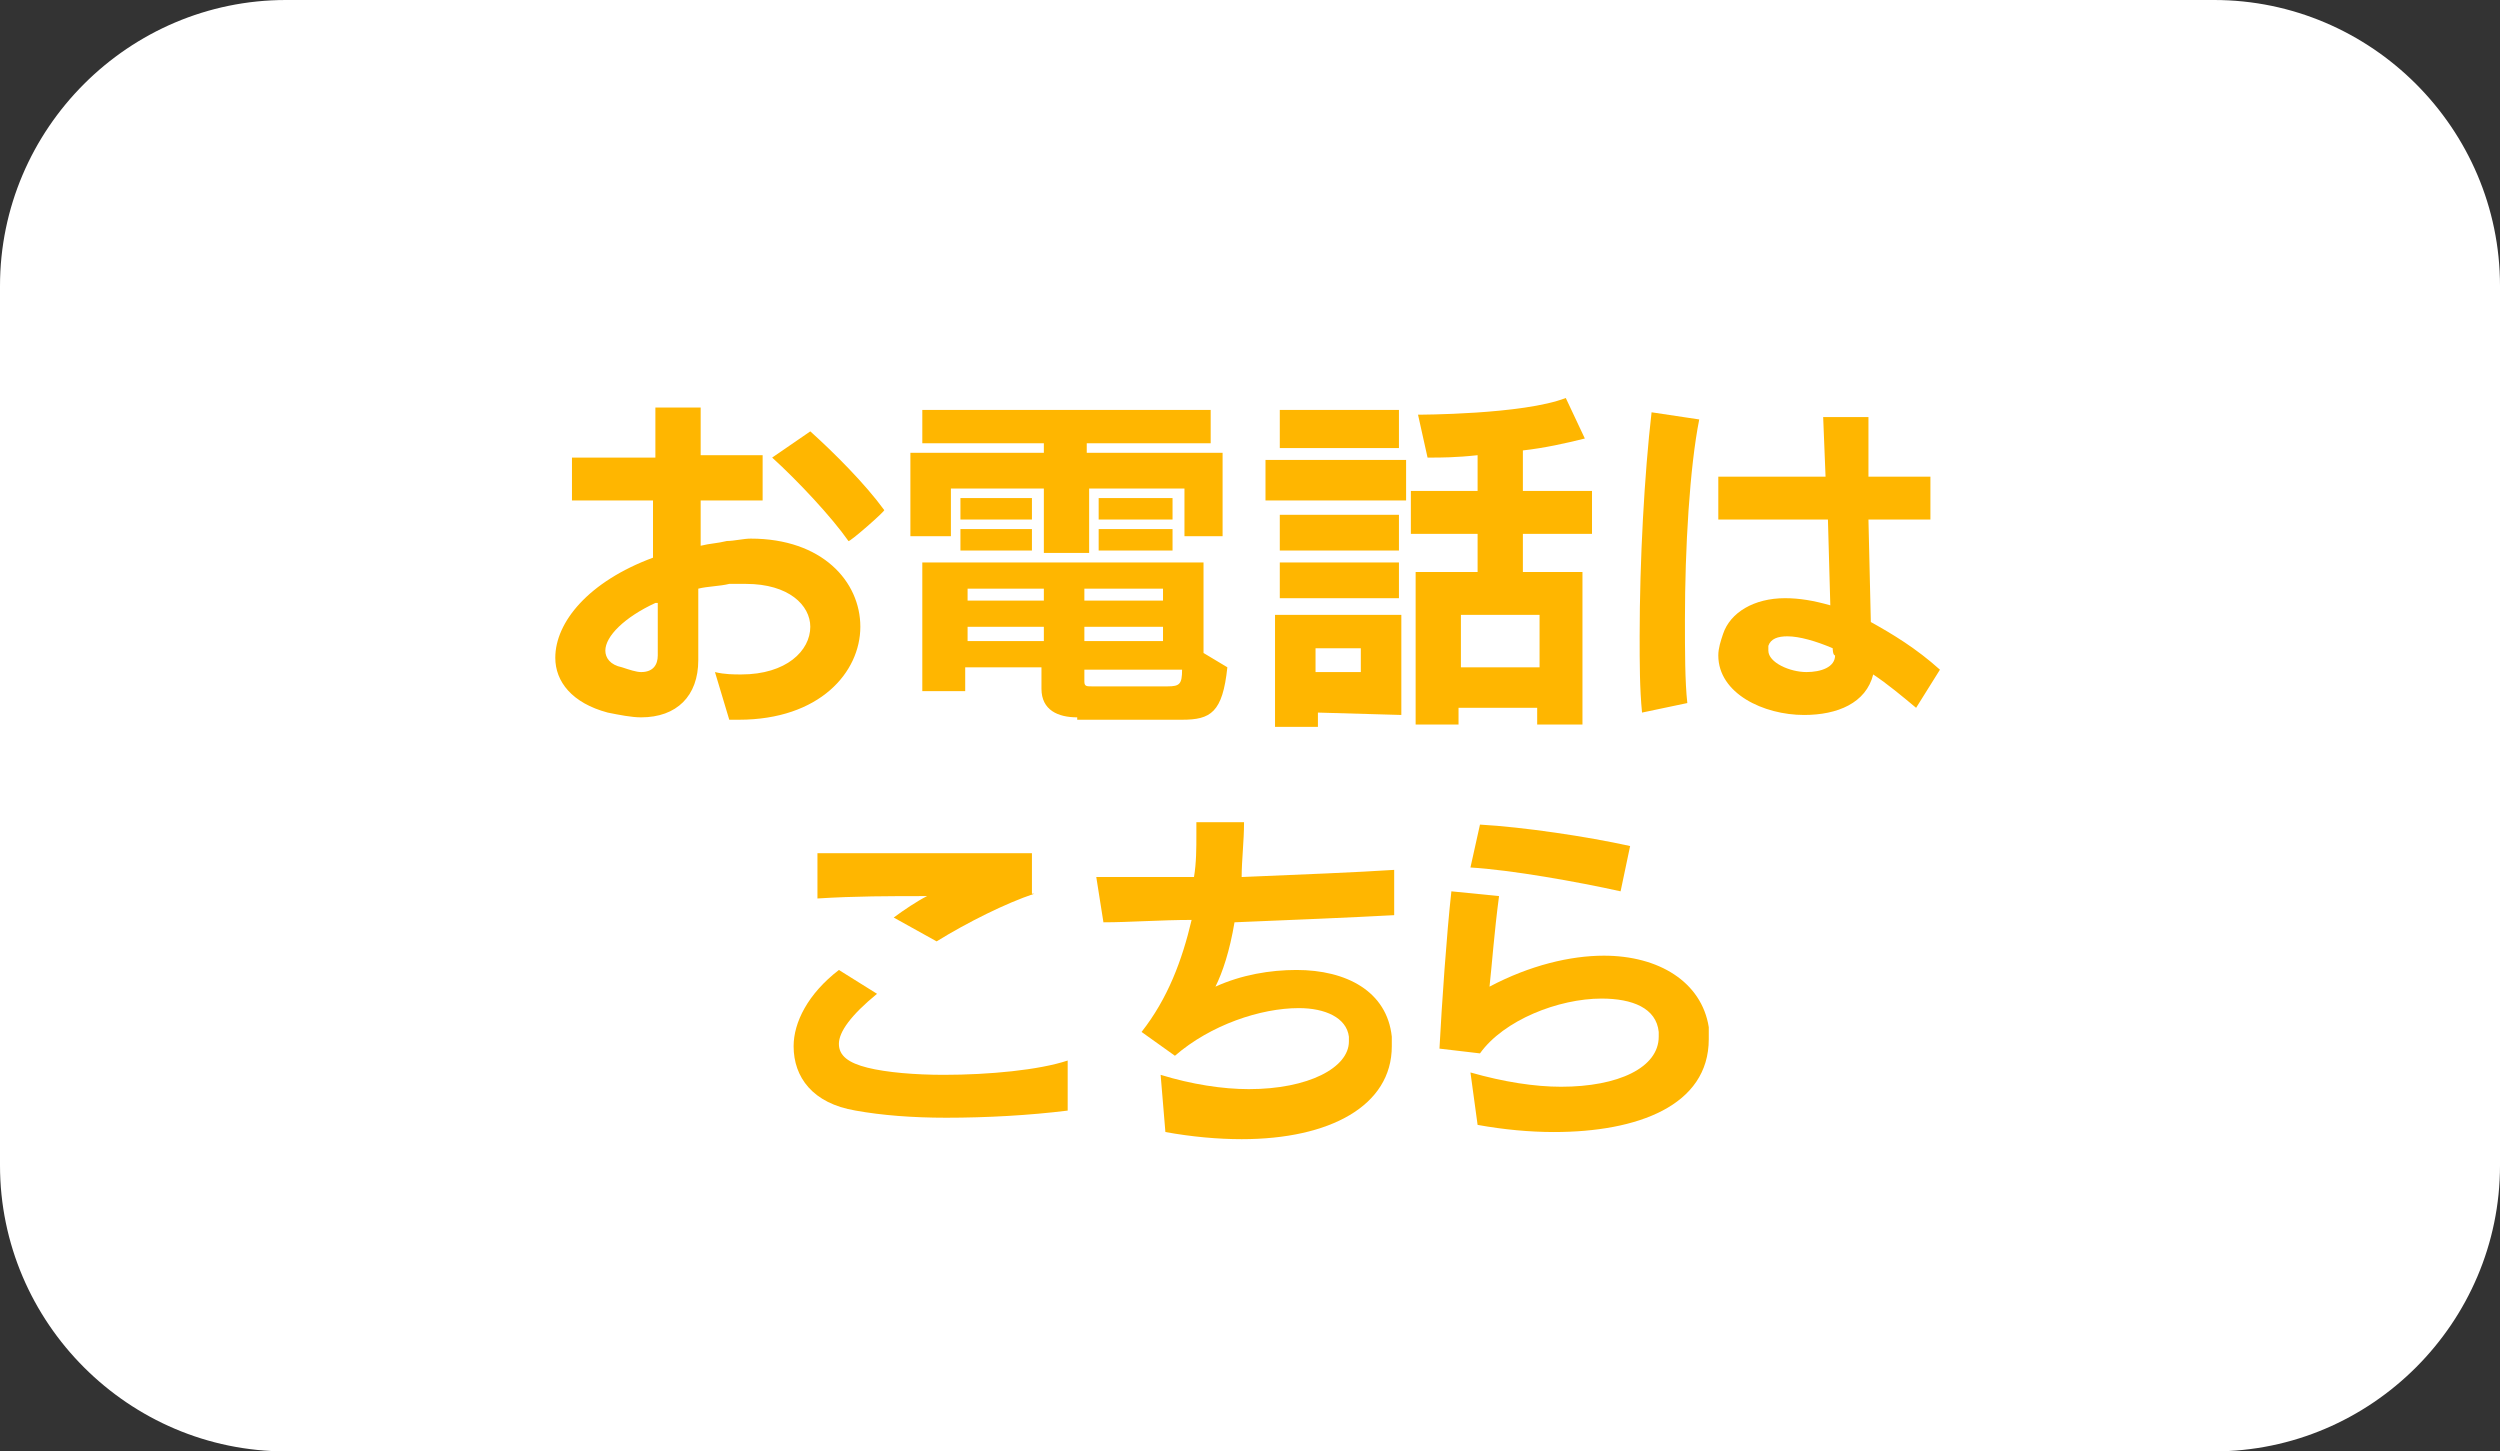
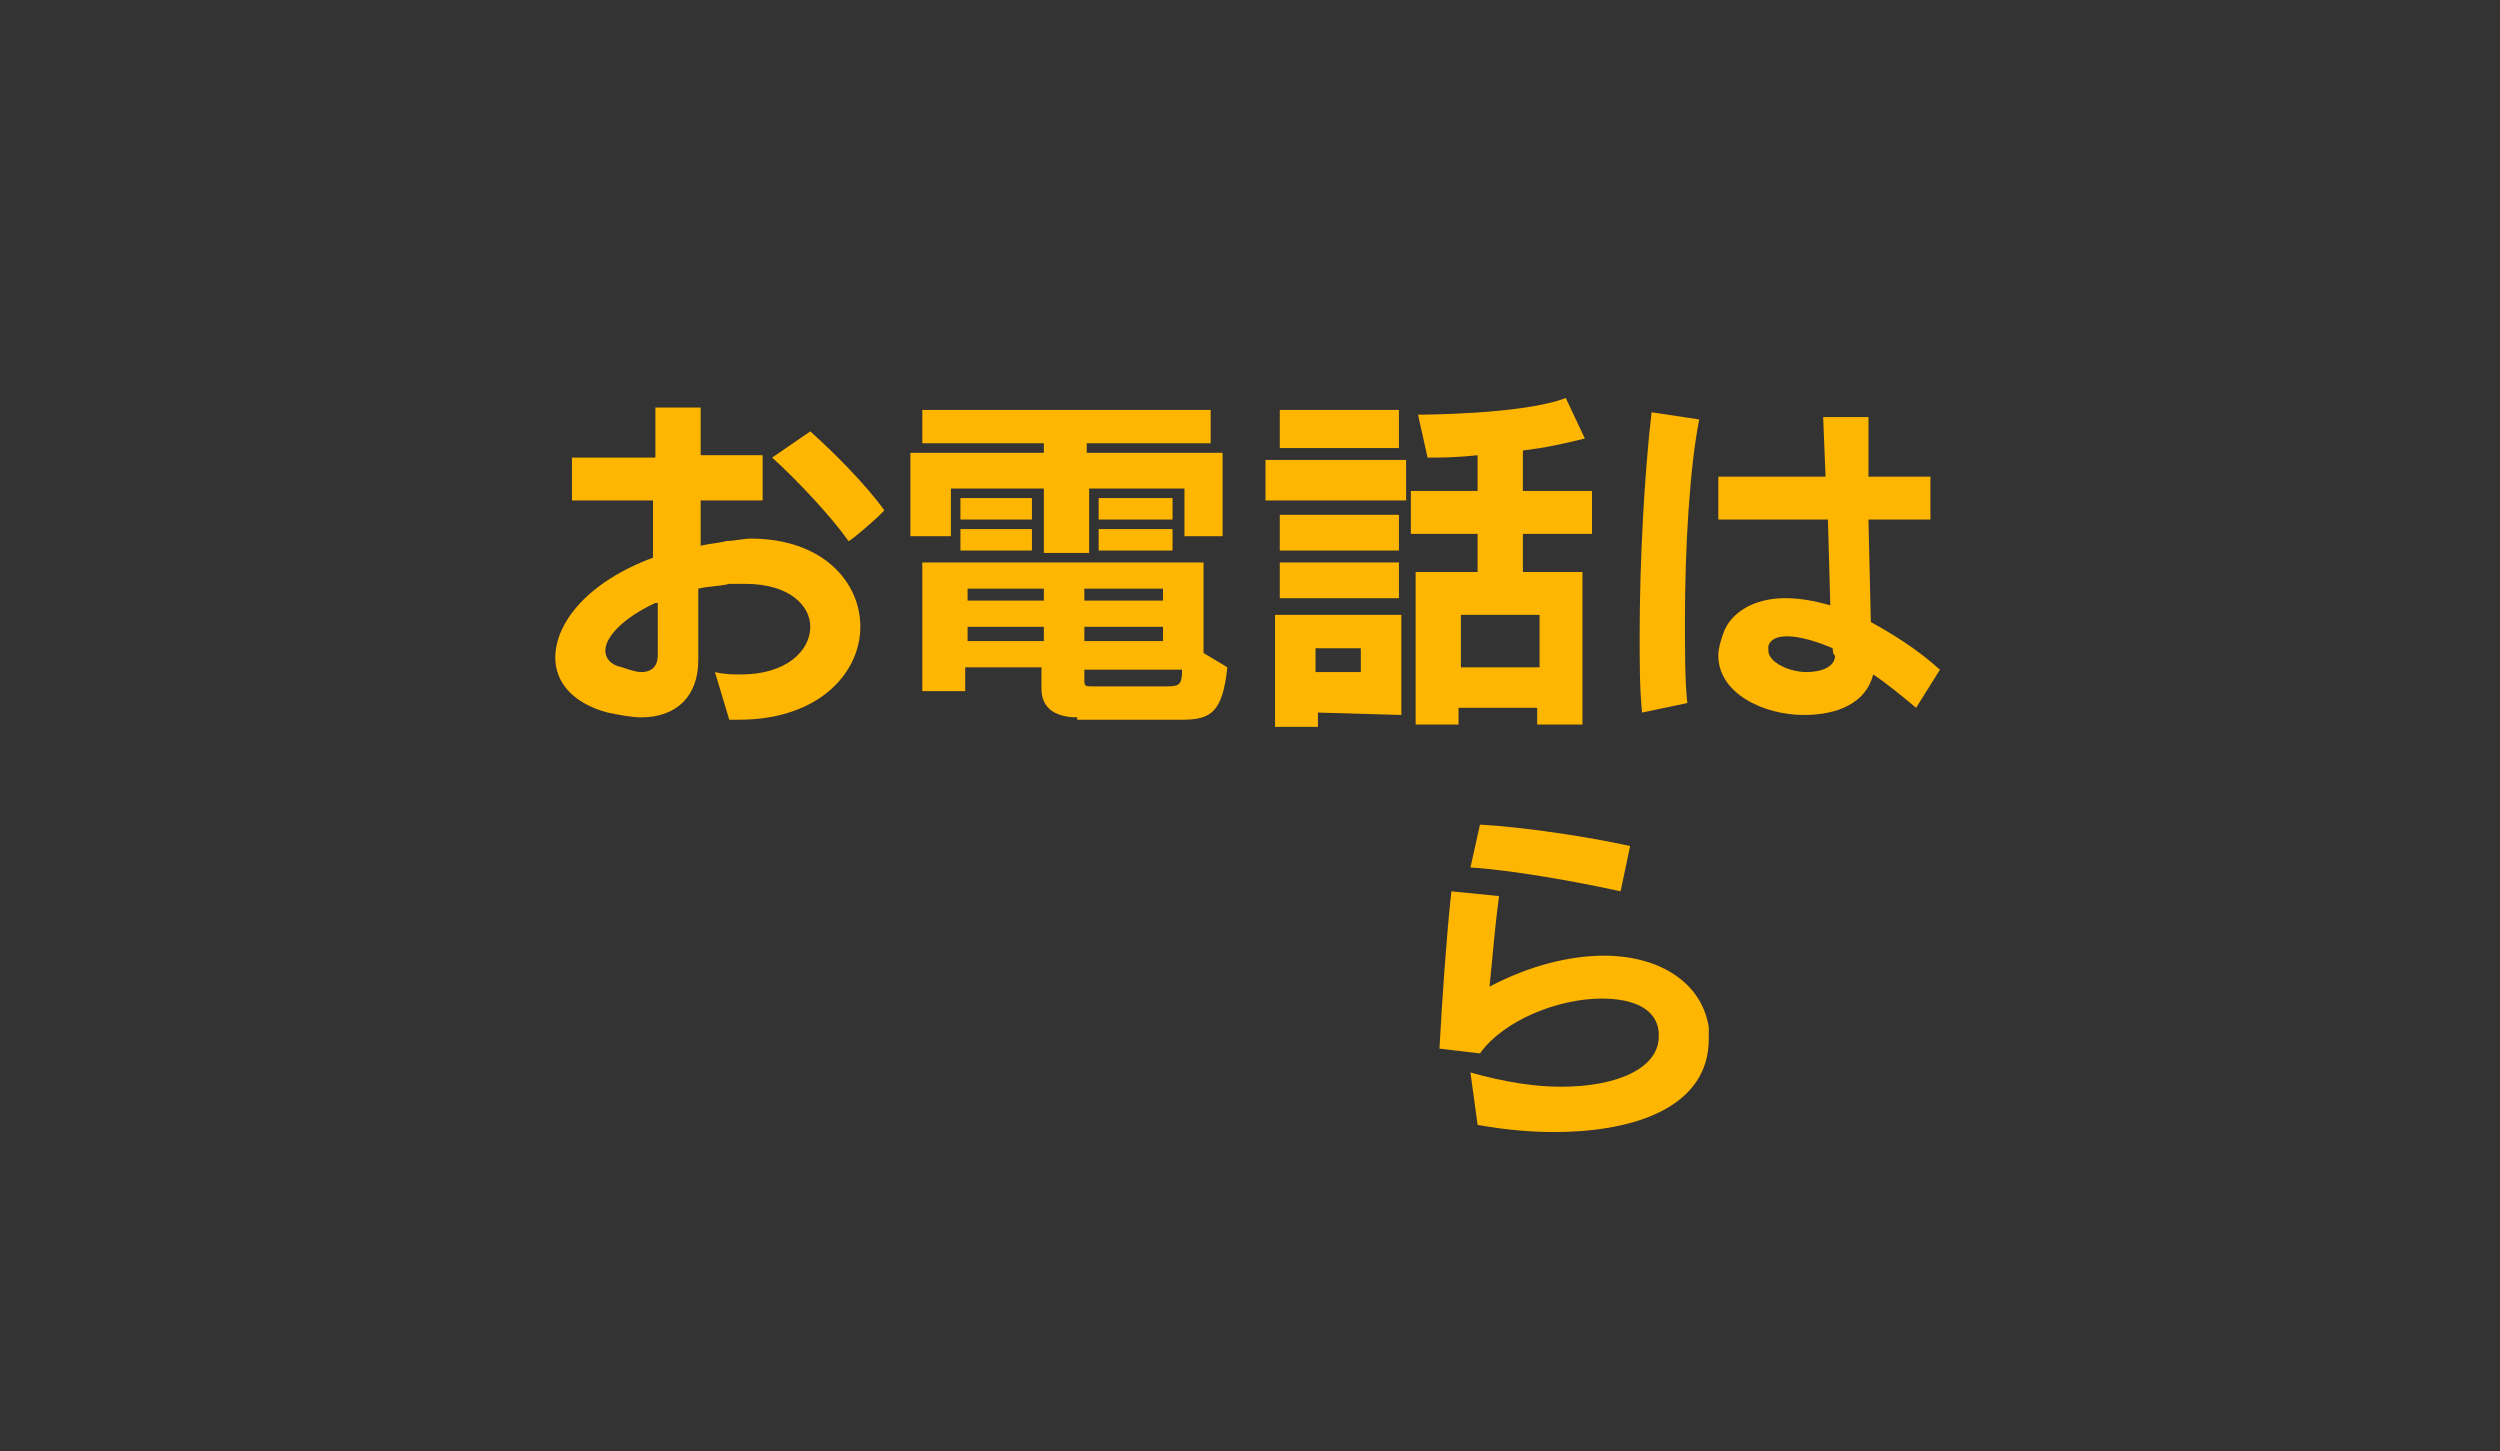
<svg xmlns="http://www.w3.org/2000/svg" version="1.1" id="_レイヤー_1" x="0px" y="0px" viewBox="0 0 104.9 60.9" style="enable-background:new 0 0 104.9 60.9;" xml:space="preserve">
  <rect x="0" y="0" width="104.9" height="60.9" fill="#333333" stroke="none" />
  <style type="text/css">
	.st0{fill:#FFFFFF;}
	.st1{fill:#FFB600;}
</style>
-   <path class="st0" d="M12,0h80.9c6.6,0,12,5.4,12,12v36.9c0,6.6-5.4,12-12,12H12c-6.6,0-12-5.4-12-12V12C0,5.4,5.4,0,12,0z" />
  <path class="st1" d="M30.6,30.2l-0.6-2c0.4,0.1,0.8,0.1,1.1,0.1c1.9,0,2.9-1,2.9-2c0-0.9-0.9-1.8-2.7-1.8c-0.2,0-0.5,0-0.7,0  c-0.4,0.1-0.9,0.1-1.3,0.2v3c0,1.5-0.9,2.4-2.4,2.4c-0.4,0-0.9-0.1-1.4-0.2c-1.5-0.4-2.2-1.3-2.2-2.3c0-1.5,1.4-3.2,4.1-4.2V21  L24,21v-1.8l3.5,0v-2.1h1.9v2l2.6,0V21l-2.6,0v1.9c0.4-0.1,0.7-0.1,1.1-0.2c0.3,0,0.7-0.1,1-0.1c3,0,4.6,1.8,4.6,3.7  s-1.7,3.9-5.1,3.9L30.6,30.2L30.6,30.2z M27.5,25.3c-1.3,0.6-2.1,1.4-2.1,2c0,0.3,0.2,0.6,0.7,0.7c0.3,0.1,0.6,0.2,0.8,0.2  c0.5,0,0.7-0.3,0.7-0.7V25.3z M35.6,22.7c-0.7-1-2.1-2.5-3.2-3.5l1.6-1.1c1,0.9,2.3,2.2,3.1,3.3C37.2,21.4,35.6,22.8,35.6,22.7z" />
  <path class="st1" d="M49.7,22.5v-2h-4v2.7h-1.9v-2.7h-3.9v2h-1.7V19h5.6v-0.4h-5.1v-1.4h12.1v1.4h-5.2V19h5.7v3.5H49.7L49.7,22.5z   M45.2,30.1c-0.8,0-1.5-0.3-1.5-1.2v-0.9h-3.2V29h-1.8v-5.4h11.8v3.8l1,0.6c-0.2,1.9-0.7,2.2-1.9,2.2H45.2L45.2,30.1z M40.3,21.8  v-0.9h3v0.9H40.3z M40.3,23.1v-0.9h3v0.9H40.3z M43.8,24.7h-3.2v0.5h3.2V24.7z M43.8,26.3h-3.2v0.6h3.2V26.3z M48.8,24.7h-3.3v0.5  h3.3V24.7z M48.8,26.3h-3.3v0.6h3.3V26.3z M45.5,28.1v0.5c0,0.2,0.1,0.2,0.3,0.2H49c0.5,0,0.6-0.1,0.6-0.7H45.5L45.5,28.1z   M46.1,21.8v-0.9h3.1v0.9H46.1z M46.1,23.1v-0.9h3.1v0.9H46.1z" />
  <path class="st1" d="M53.1,21v-1.7l5.9,0V21H53.1z M55.3,29.9v0.6h-1.8v-4.7h5.3v4.2L55.3,29.9L55.3,29.9z M53.7,18.8v-1.6h5v1.6  H53.7z M53.7,23.1v-1.5h5v1.5H53.7z M53.7,25.1v-1.5h5v1.5H53.7z M57.1,27.2h-1.9v1h1.9V27.2z M64.5,30.4v-0.7h-3.3v0.7h-1.8v-6.4  H62v-1.6h-2.8v-1.8H62v-1.5c-0.9,0.1-1.6,0.1-1.9,0.1h-0.2l-0.4-1.8c0,0,4.4,0,6.2-0.7l0.8,1.7c-0.8,0.2-1.7,0.4-2.6,0.5v1.7h2.9  v1.8h-2.9v1.6h2.5v6.4H64.5L64.5,30.4z M64.6,25.8h-3.3V28h3.3V25.8z" />
  <path class="st1" d="M68.9,29.9c-0.1-1-0.1-2.1-0.1-3.2c0-3.2,0.2-6.8,0.5-9.4l2,0.3c-0.4,2-0.6,5.4-0.6,8.4c0,1.3,0,2.6,0.1,3.5  L68.9,29.9L68.9,29.9z M80.4,29.7c-0.6-0.5-1.2-1-1.8-1.4c-0.3,1.2-1.5,1.7-2.9,1.7c-1.7,0-3.6-0.9-3.6-2.5c0-0.3,0.1-0.6,0.2-0.9  c0.3-0.9,1.3-1.5,2.6-1.5c0.6,0,1.2,0.1,1.9,0.3l-0.1-3.6l-4.6,0V20l4.5,0l-0.1-2.5h1.9l0,2.5l2.6,0v1.8l-2.6,0l0.1,4.3  c0.9,0.5,1.9,1.1,2.9,2L80.4,29.7L80.4,29.7z M76.9,27.2c-0.7-0.3-1.4-0.5-1.9-0.5c-0.4,0-0.7,0.1-0.8,0.4c0,0.1,0,0.1,0,0.2  c0,0.5,0.9,0.9,1.6,0.9c0.6,0,1.2-0.2,1.2-0.7C76.9,27.5,76.9,27.2,76.9,27.2z" />
-   <path class="st1" d="M44.8,46.6c-1.6,0.2-3.4,0.3-5.1,0.3c-1.4,0-2.7-0.1-3.8-0.3c-1.8-0.3-2.6-1.4-2.6-2.7c0-1,0.6-2.2,1.9-3.2  l1.6,1c-1.1,0.9-1.6,1.6-1.6,2.1c0,0.5,0.4,0.8,1.2,1c0.8,0.2,2,0.3,3.2,0.3c1.9,0,4-0.2,5.2-0.6L44.8,46.6L44.8,46.6z M43.4,37.5  c-1.2,0.4-2.8,1.2-4.1,2l-1.8-1c0.4-0.3,1-0.7,1.4-0.9c-1.6,0-3,0-4.6,0.1v-1.9c1.7,0,3.8,0,5.9,0c1.1,0,2.2,0,3.1,0V37.5z" />
-   <path class="st1" d="M48.7,45.1c1.3,0.4,2.6,0.6,3.7,0.6c2.5,0,4.2-0.9,4.2-2c0,0,0-0.1,0-0.2c-0.1-0.8-1-1.2-2.1-1.2  c-1.6,0-3.7,0.7-5.2,2l-1.4-1c1.1-1.4,1.7-3,2.1-4.7c-1.3,0-2.6,0.1-3.7,0.1L46,36.8h0.8c0.9,0,2,0,3.3,0c0.1-0.6,0.1-1.2,0.1-1.8  v-0.5l2,0c0,0.8-0.1,1.6-0.1,2.3c2.4-0.1,4.9-0.2,6.4-0.3l0,1.9c-1.8,0.1-4.3,0.2-6.7,0.3c-0.2,1.2-0.5,2.1-0.8,2.7  c1.1-0.5,2.3-0.7,3.4-0.7c2.1,0,3.8,0.9,4,2.8c0,0.1,0,0.3,0,0.4c0,2.5-2.6,3.9-6.3,3.9c-1,0-2.1-0.1-3.2-0.3L48.7,45.1L48.7,45.1z" />
  <path class="st1" d="M61.7,45c1.4,0.4,2.7,0.6,3.8,0.6c2.4,0,4.1-0.8,4.1-2.1c0-0.1,0-0.1,0-0.2c-0.1-1-1.1-1.4-2.4-1.4  c-1.8,0-4.1,0.9-5.1,2.3l-1.7-0.2c0.1-1.9,0.3-4.8,0.5-6.6l2,0.2c-0.2,1.5-0.3,2.9-0.4,3.8c1.7-0.9,3.4-1.3,4.8-1.3  c2.3,0,4.1,1.1,4.4,3c0,0.2,0,0.3,0,0.5c0,2.8-3,3.9-6.5,3.9c-1,0-2.1-0.1-3.2-0.3L61.7,45L61.7,45z M68,37.4  c-1.8-0.4-4.6-0.9-6.3-1l0.4-1.8c1.8,0.1,4.5,0.5,6.3,0.9L68,37.4z" />
</svg>